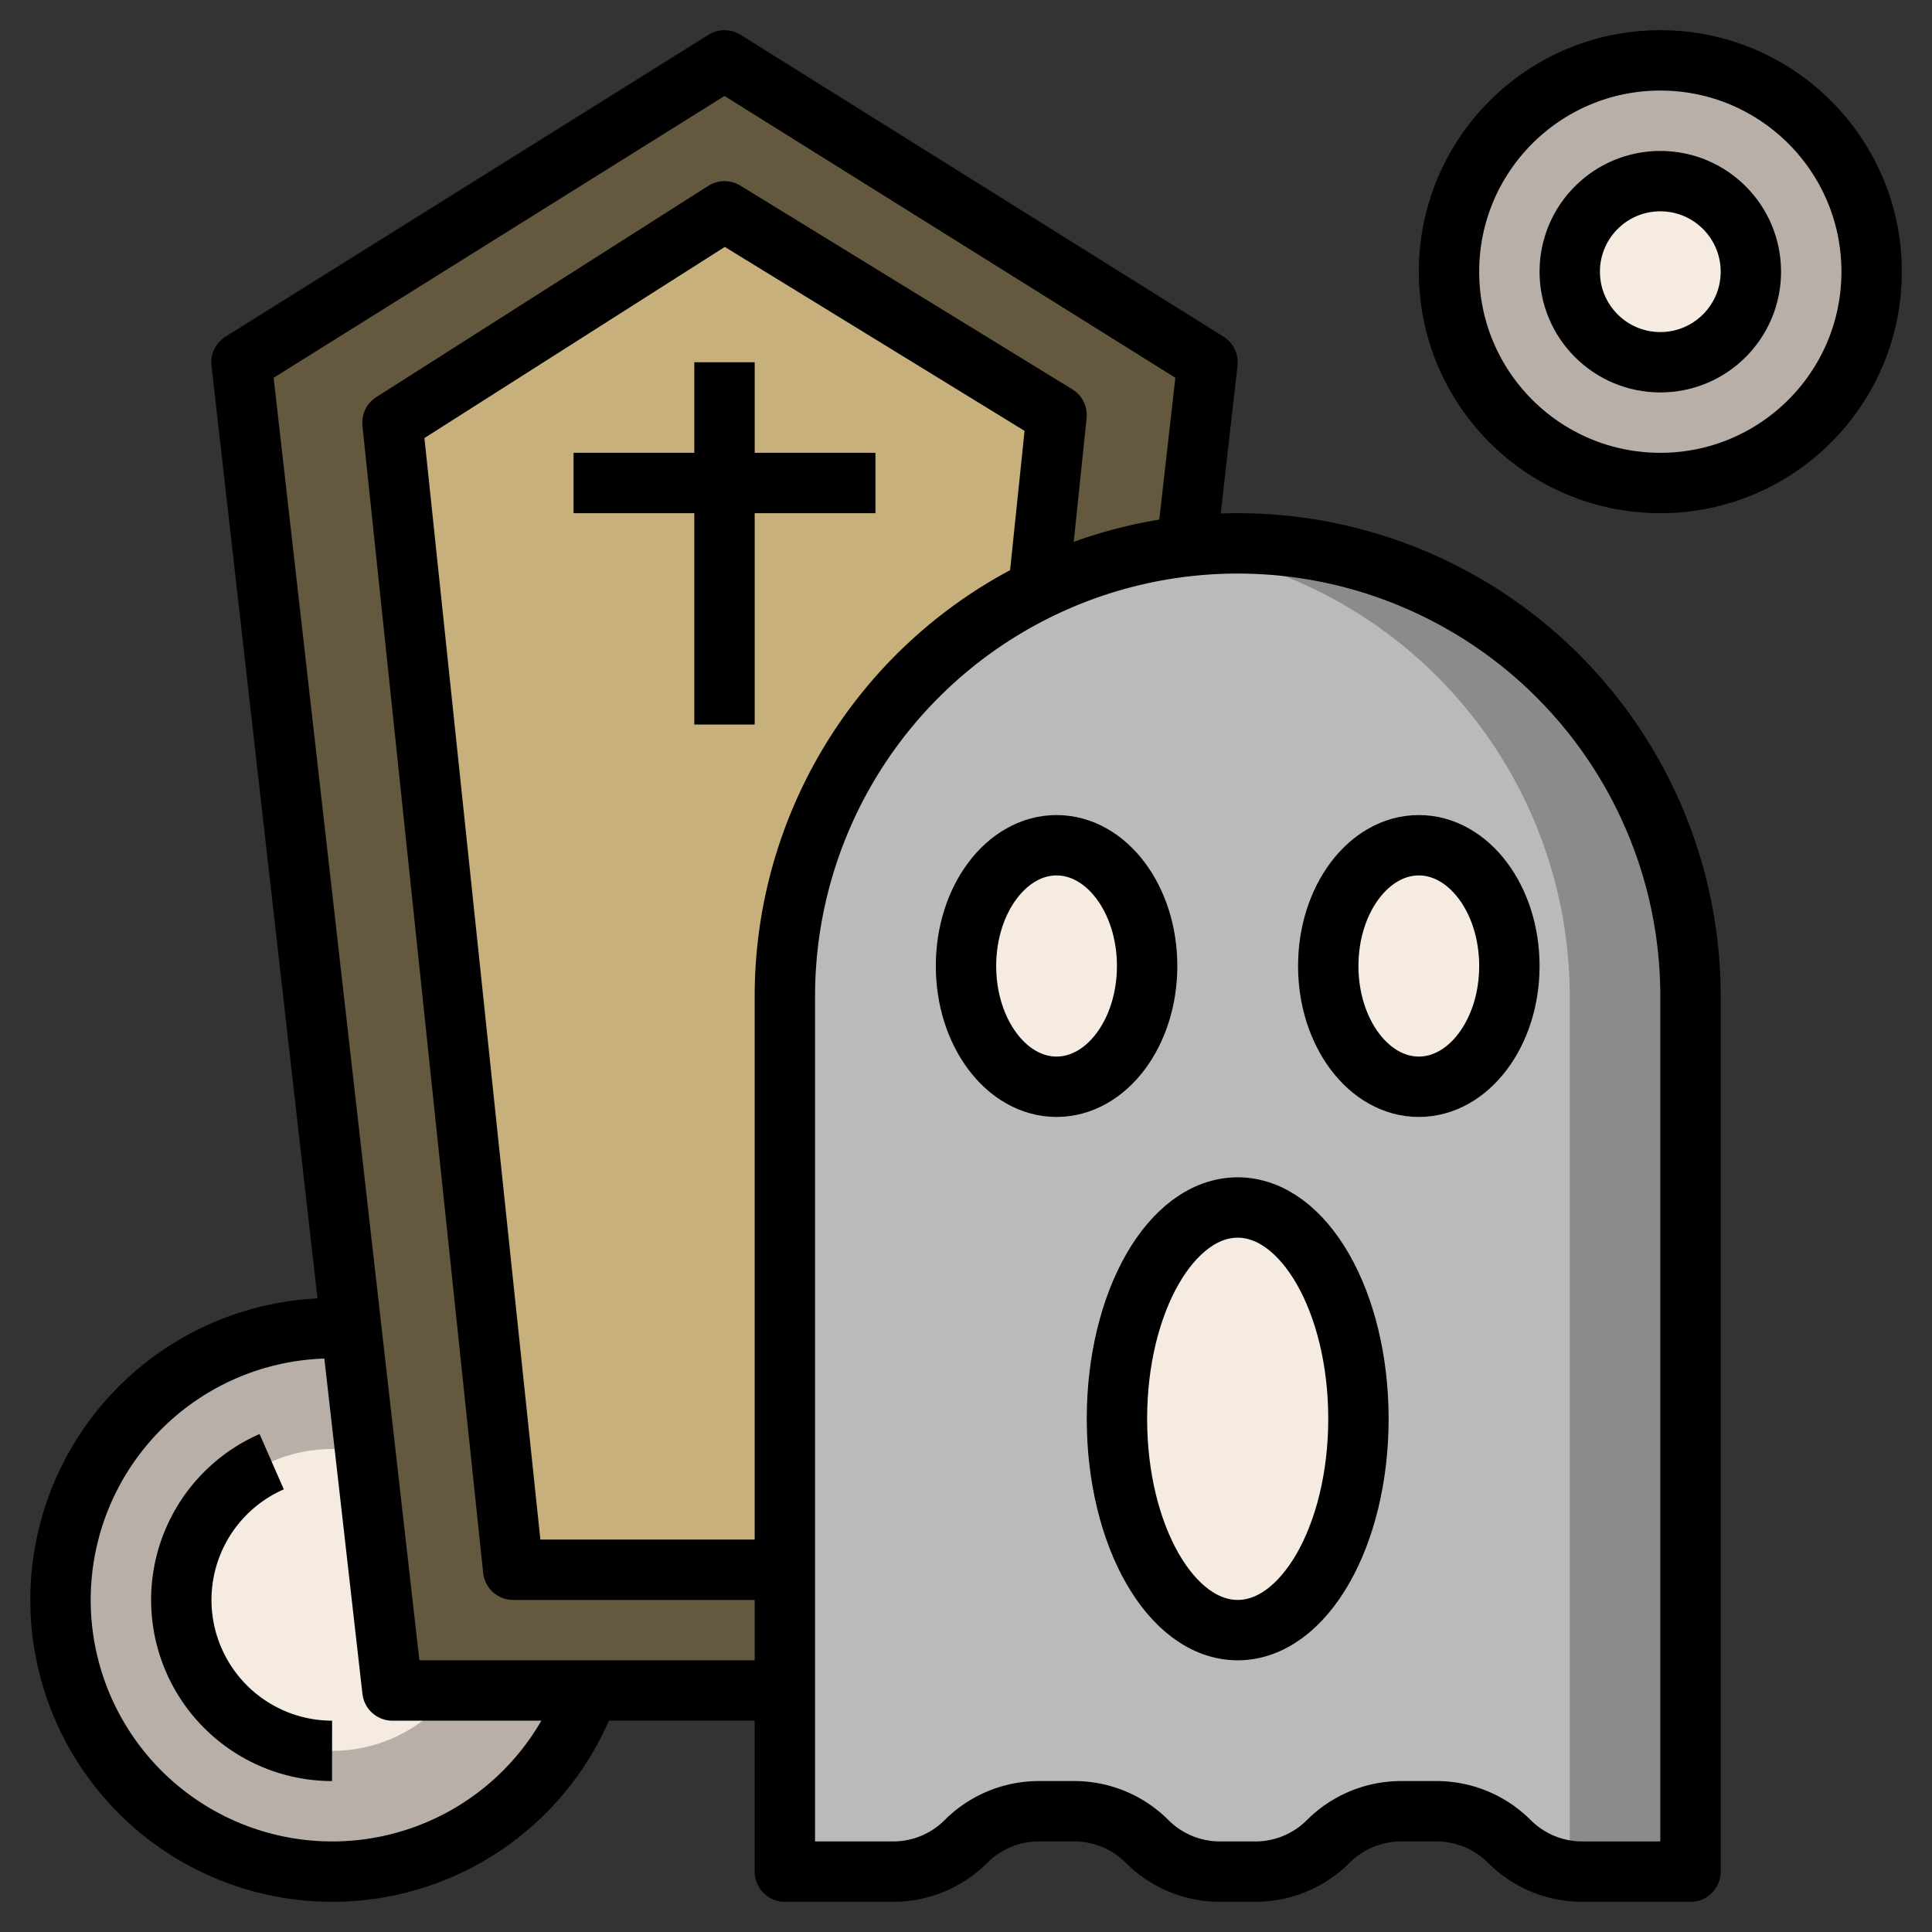
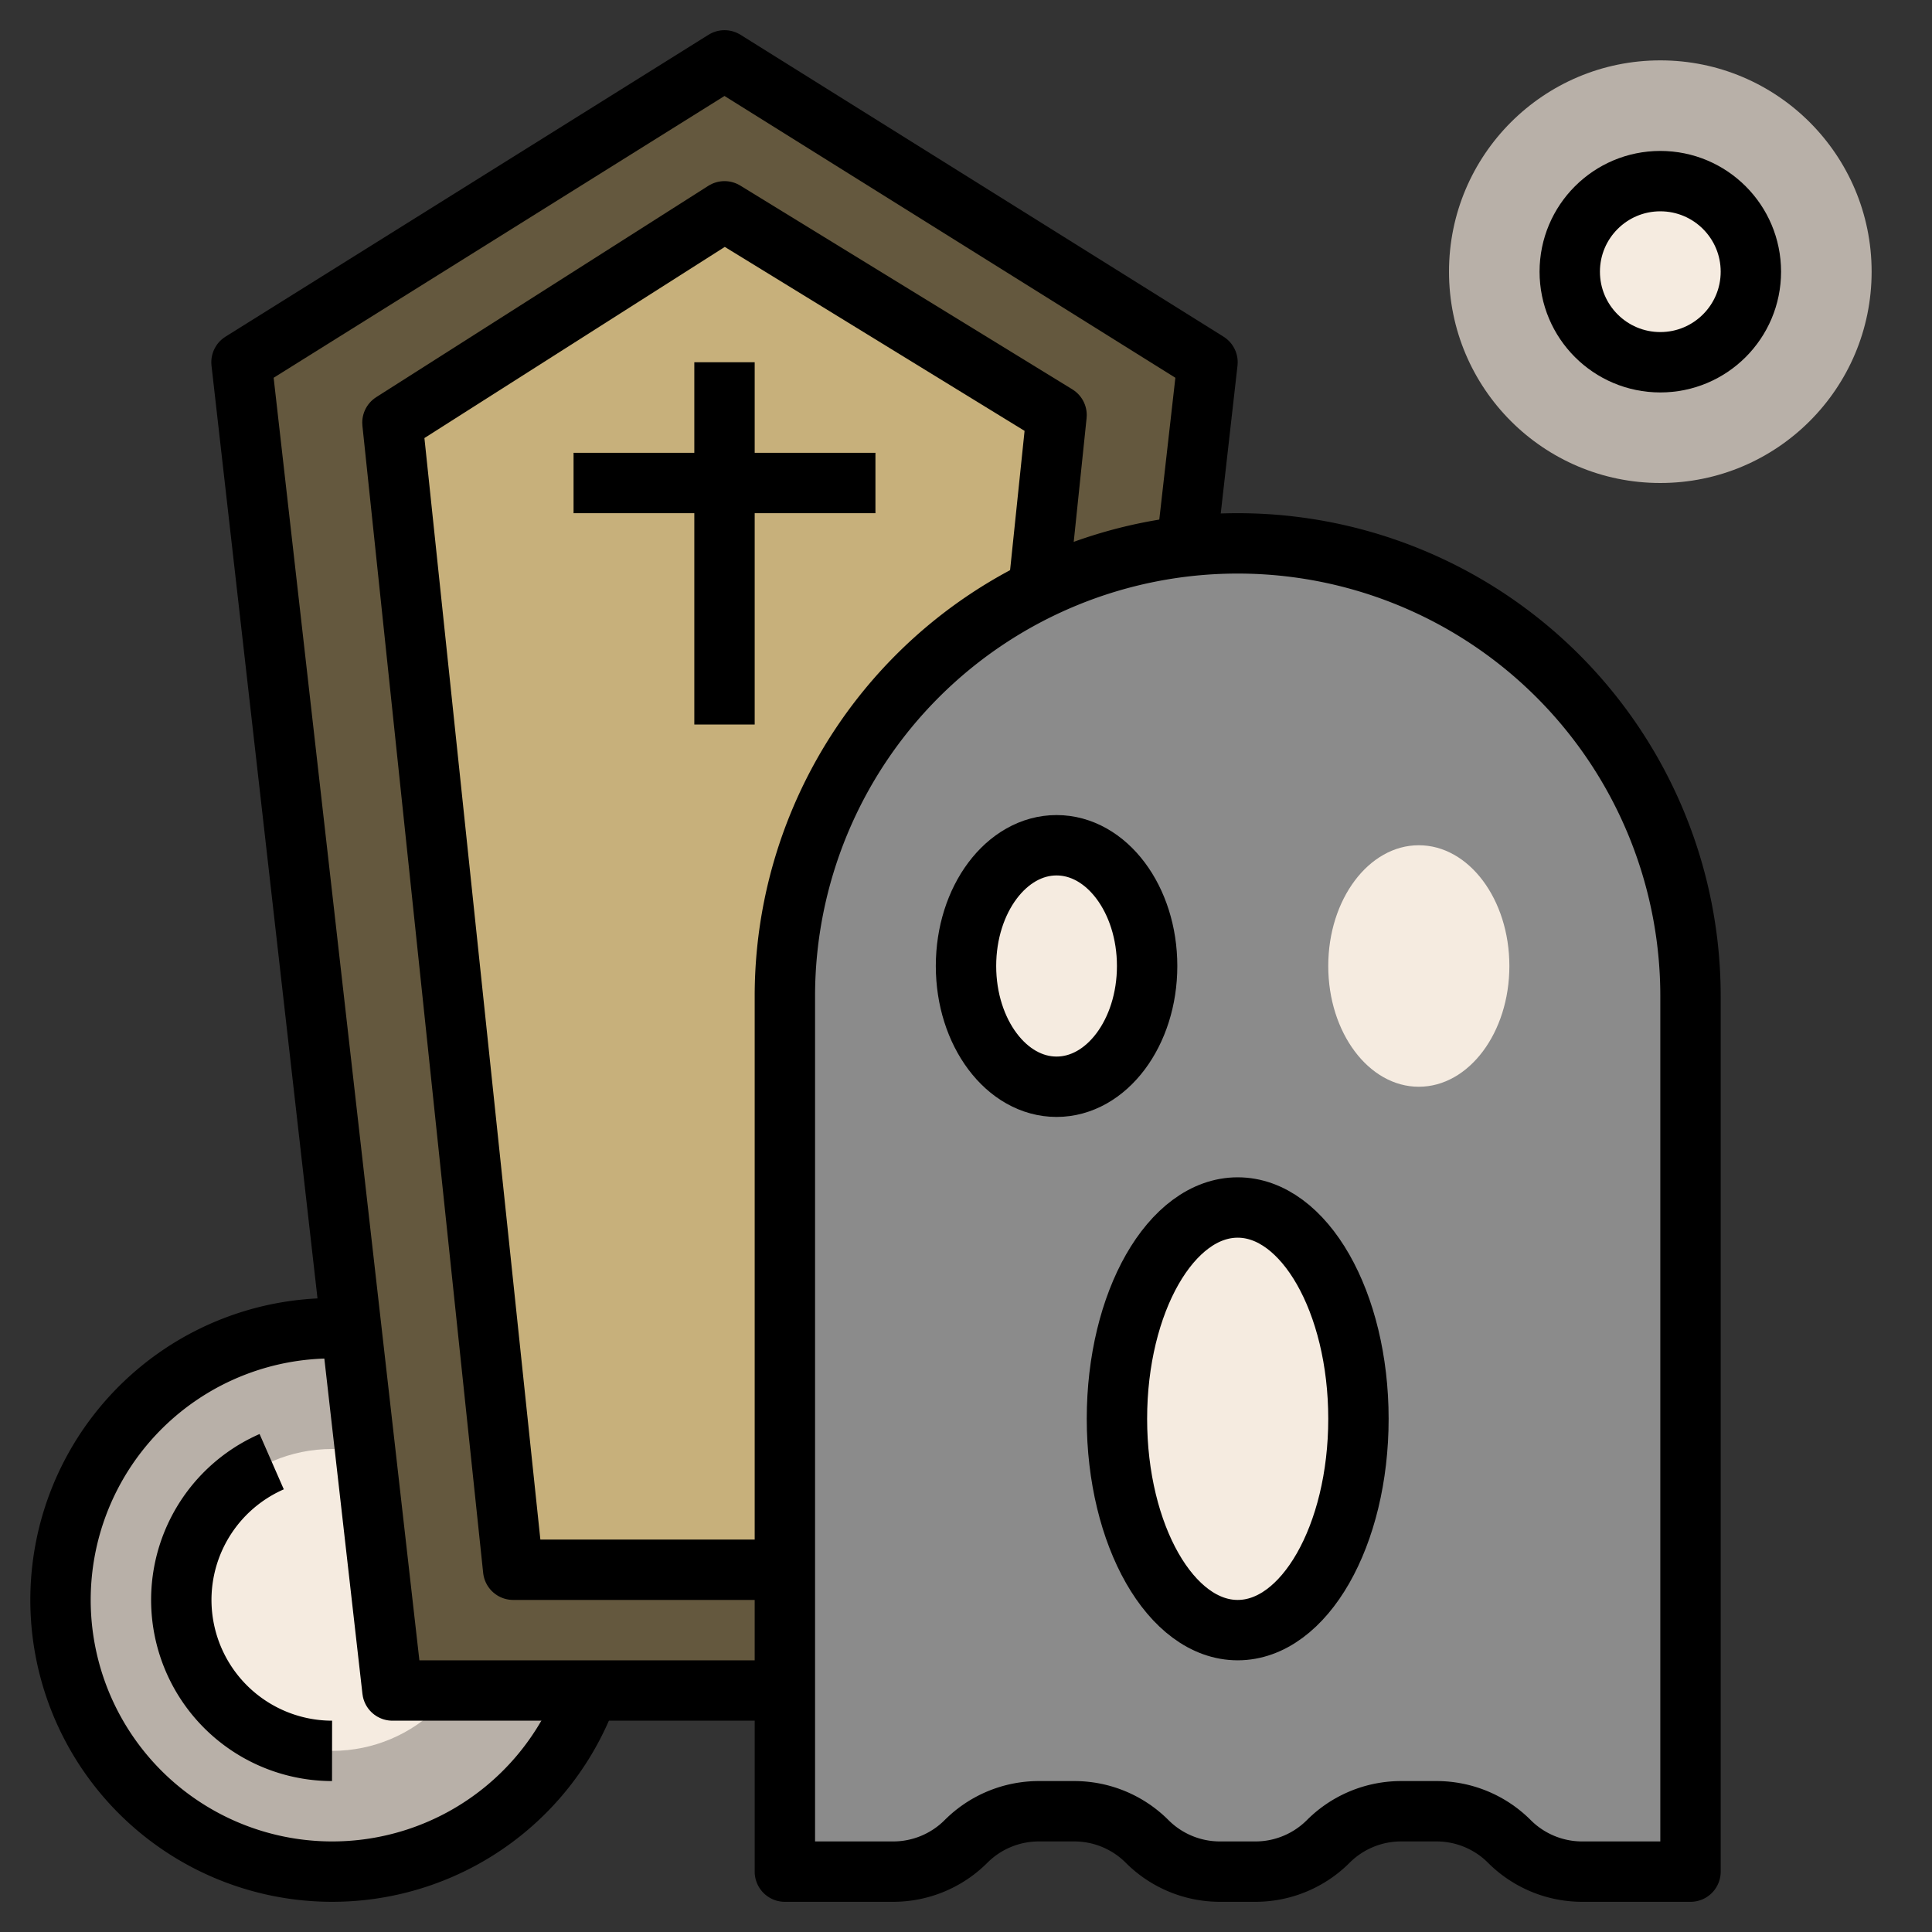
<svg xmlns="http://www.w3.org/2000/svg" width="800px" height="800px" viewBox="0 0 64 64">
  <rect x="0" y="0" width="64" height="64" fill="#333333" stroke="none" />
  <defs>
    <style>.cls-1{fill:#b8b0a8;}.cls-2{fill:#f5ebe0;}.cls-3{fill:#64583e;}.cls-4{fill:#c7b07b;}.cls-5{fill:#8b8b8b;}.cls-6{fill:#bababa;}.cls-7{fill:none;stroke:#000000;stroke-linejoin:round;stroke-width:2px;}</style>
  </defs>
  <title />
  <g data-name="Layer 29" id="Layer_29">
    <circle class="cls-1" cx="11" cy="53" r="9" />
    <circle class="cls-2" cx="11" cy="53" r="5" />
    <circle class="cls-1" cx="55" cy="9" r="7" />
    <polygon class="cls-3" points="35 56 40 12 24 2 8 12 13 56 35 56" />
    <polygon class="cls-4" points="31 52 35 14 24 7 13 14 17 52 31 52" />
    <circle class="cls-2" cx="55" cy="9" r="3" />
    <path class="cls-5" d="M56,62V33A15,15,0,0,0,41,18h0A15,15,0,0,0,26,33V62h3.59A3.41,3.41,0,0,0,32,61h0a3.41,3.41,0,0,1,2.41-1h1.18A3.41,3.41,0,0,1,38,61h0a3.41,3.41,0,0,0,2.41,1h1.18A3.41,3.41,0,0,0,44,61h0a3.41,3.41,0,0,1,2.41-1h1.18A3.41,3.41,0,0,1,50,61h0a3.41,3.41,0,0,0,2.41,1Z" />
-     <path class="cls-6" d="M39,18.15A15,15,0,0,0,26,33V62h3.59A3.41,3.41,0,0,0,32,61a3.41,3.41,0,0,1,2.41-1h1.18A3.41,3.41,0,0,1,38,61a3.41,3.41,0,0,0,2.41,1h1.18A3.41,3.41,0,0,0,44,61a3.41,3.41,0,0,1,2.41-1h1.18A3.41,3.41,0,0,1,50,61a3.4,3.4,0,0,0,2,1V33A15,15,0,0,0,39,18.15Z" />
    <ellipse class="cls-2" cx="41" cy="47" rx="4" ry="7" />
    <ellipse class="cls-2" cx="47" cy="32" rx="3" ry="4" />
    <ellipse class="cls-2" cx="35" cy="32" rx="3" ry="4" />
    <path class="cls-7" d="M56,62V33A15,15,0,0,0,41,18h0A15,15,0,0,0,26,33V62h3.59A3.41,3.41,0,0,0,32,61h0a3.41,3.41,0,0,1,2.41-1h1.18A3.41,3.41,0,0,1,38,61h0a3.41,3.41,0,0,0,2.41,1h1.18A3.41,3.41,0,0,0,44,61h0a3.41,3.41,0,0,1,2.41-1h1.18A3.41,3.41,0,0,1,50,61h0a3.41,3.41,0,0,0,2.41,1Z" />
    <ellipse class="cls-7" cx="35" cy="32" rx="3" ry="4" />
-     <ellipse class="cls-7" cx="47" cy="32" rx="3" ry="4" />
    <ellipse class="cls-7" cx="41" cy="47" rx="4" ry="7" />
    <polyline class="cls-7" points="26 56 13 56 8 12 24 2 40 12 39.32 18" />
    <polyline class="cls-7" points="26 52 17 52 13 14 24 7 35 13.75 34.35 20" />
    <line class="cls-7" x1="24" x2="24" y1="12" y2="24" />
    <line class="cls-7" x1="19" x2="29" y1="16" y2="16" />
-     <circle class="cls-7" cx="55" cy="9" r="7" />
    <circle class="cls-7" cx="55" cy="9" r="3" />
    <path class="cls-7" d="M19.49,56A9,9,0,1,1,11,44c.34,0,.67,0,1,0" />
    <path class="cls-7" d="M11,58a5,5,0,0,1-2-9.58" />
  </g>
</svg>